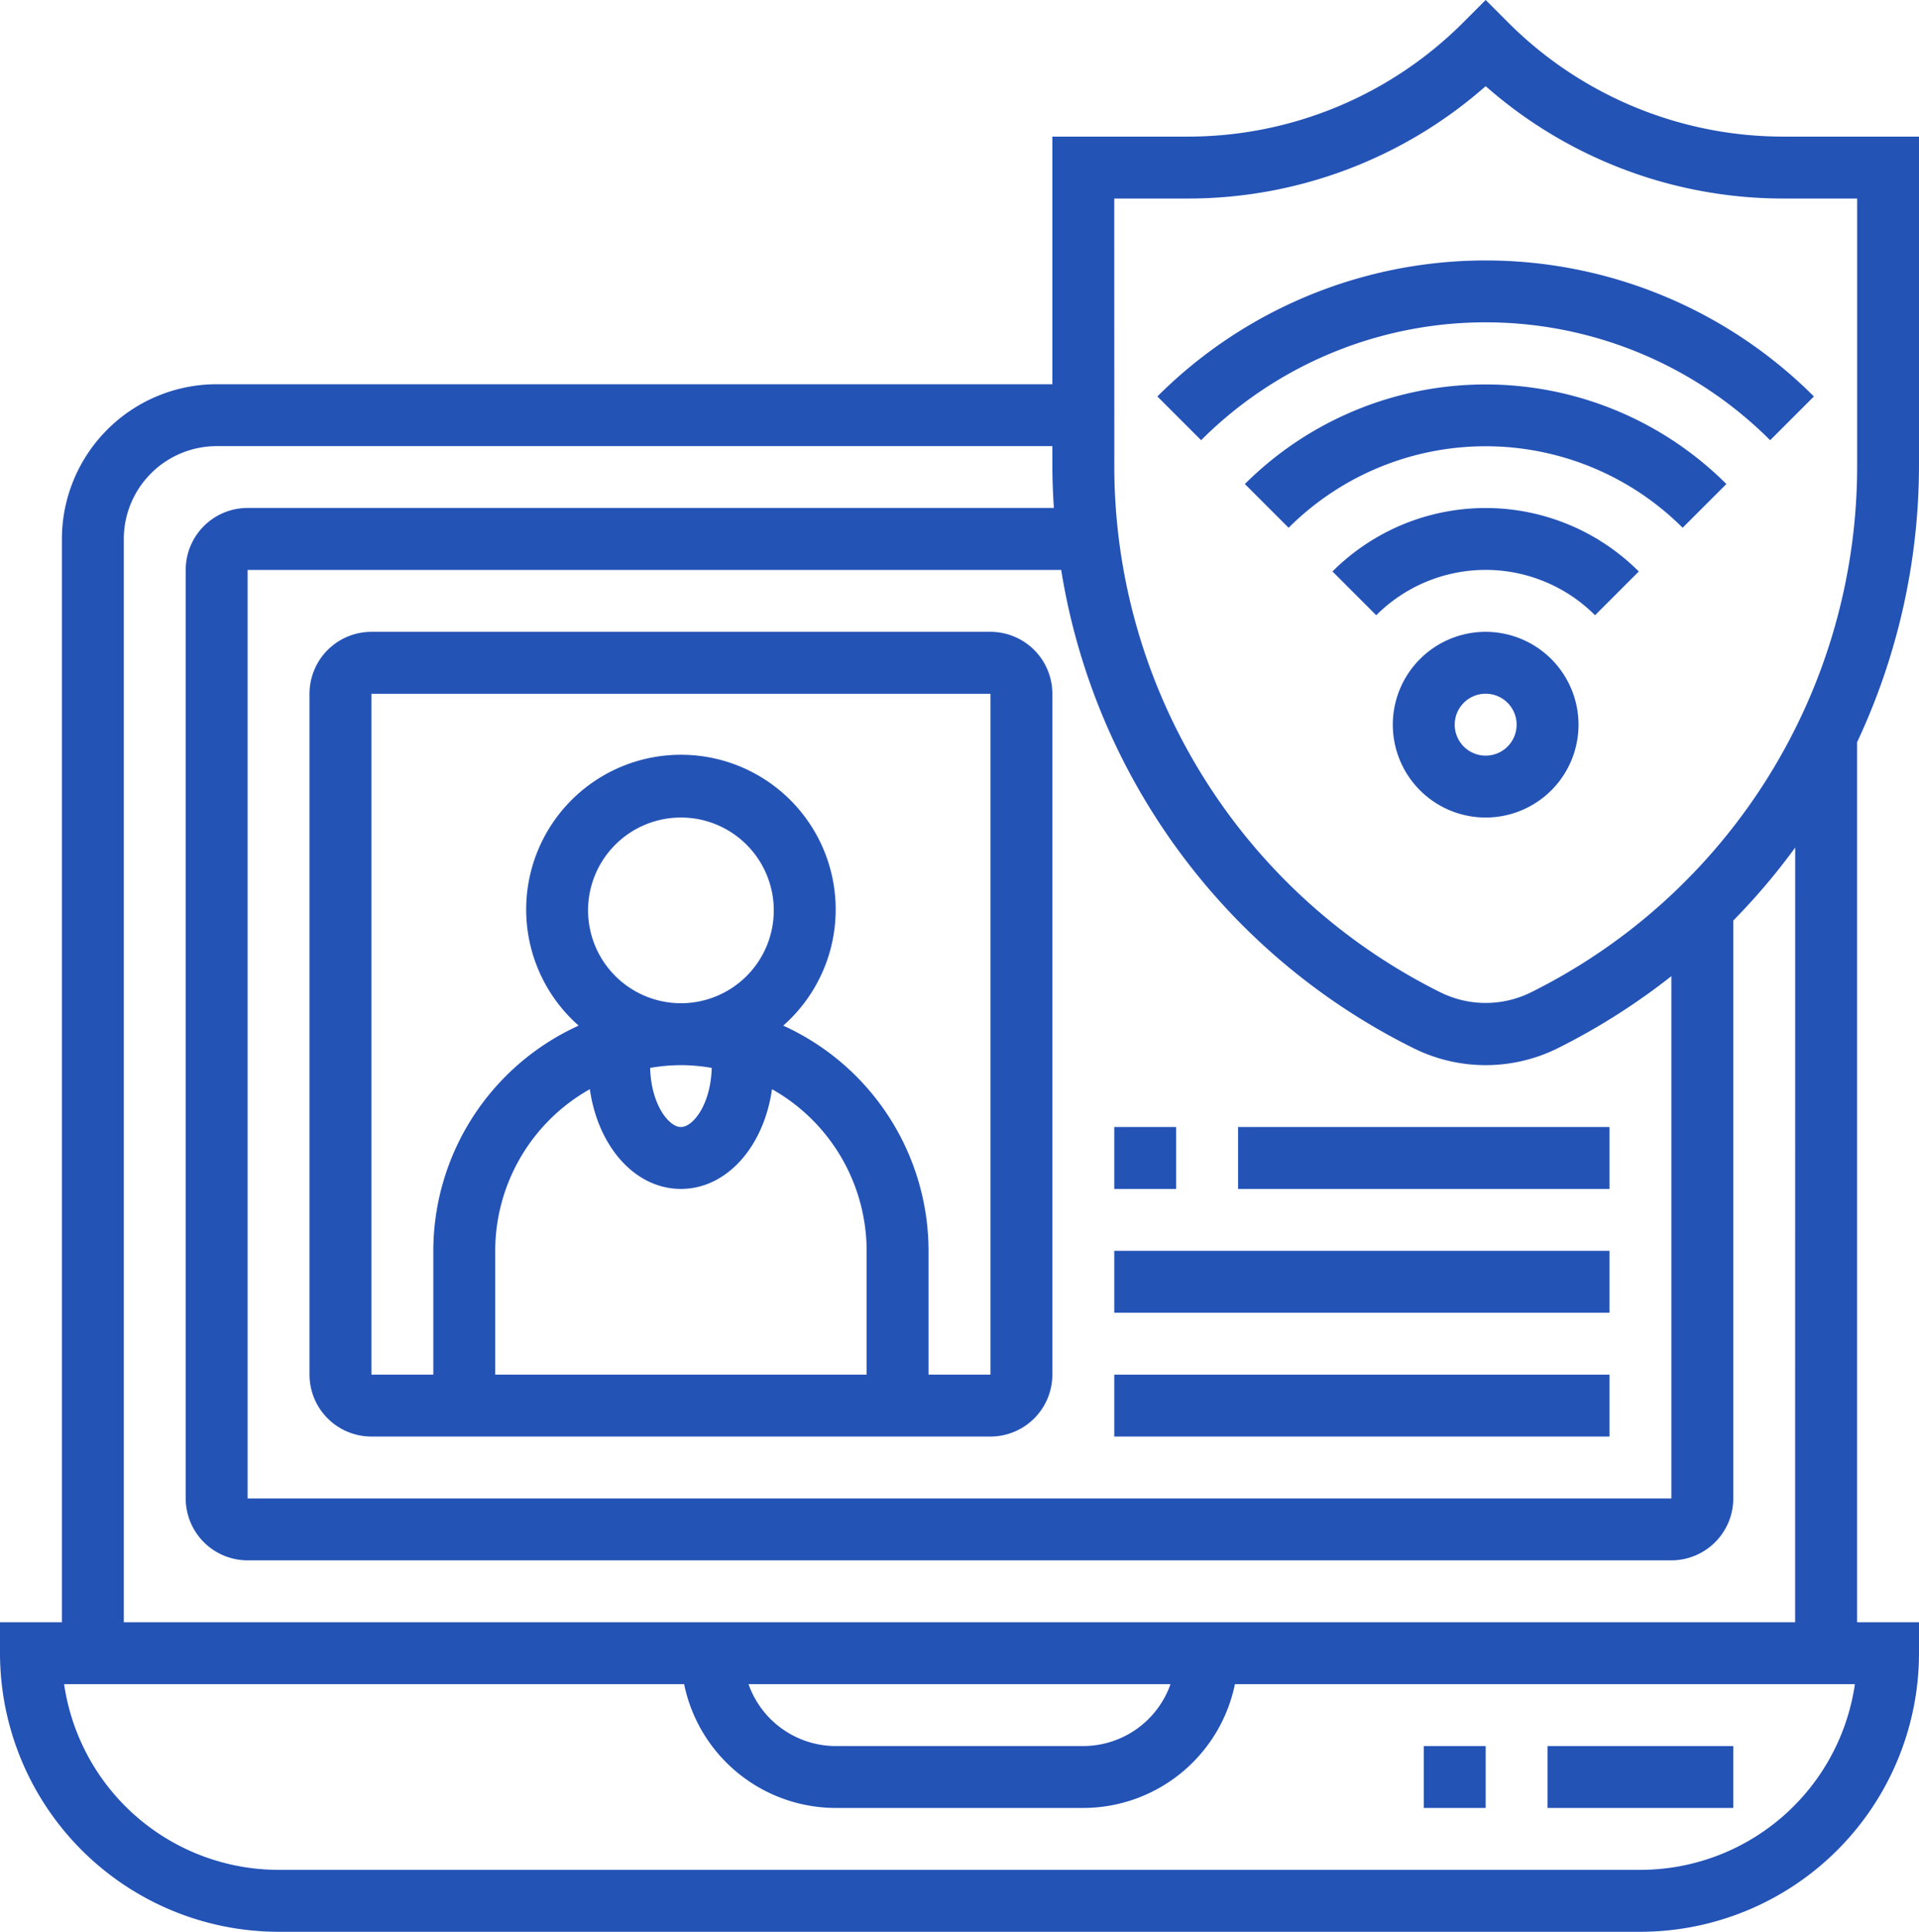
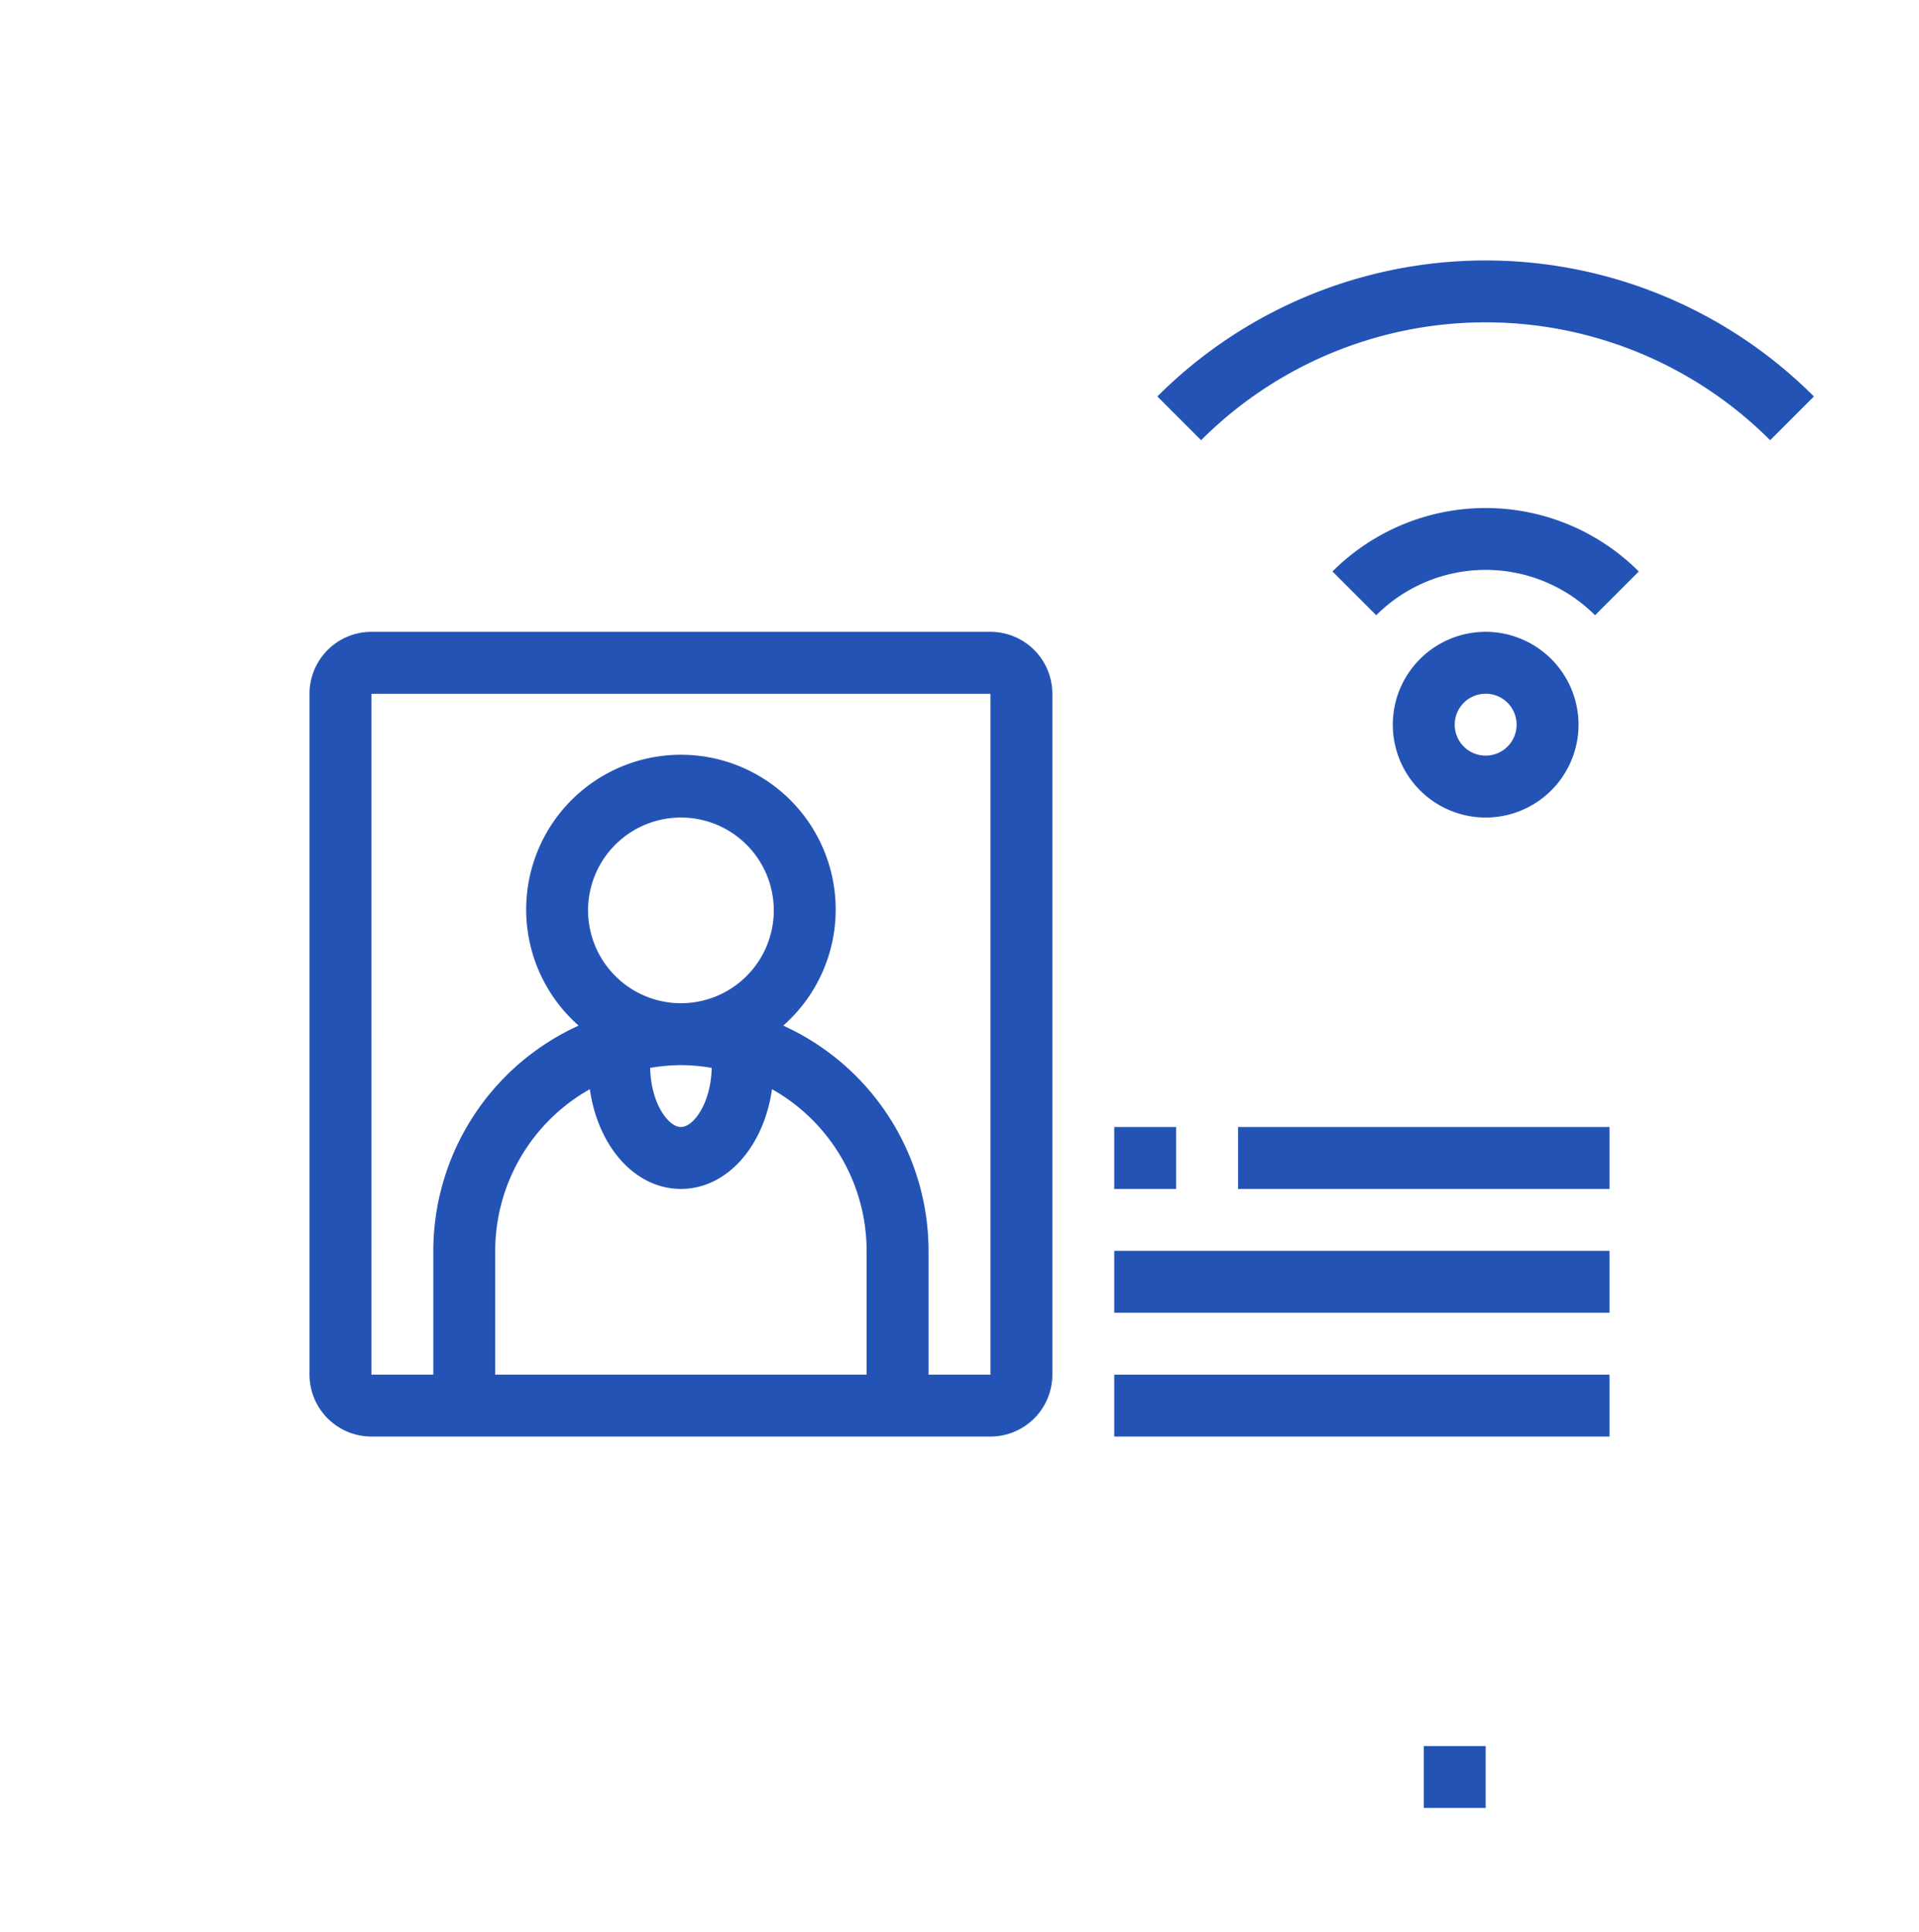
<svg xmlns="http://www.w3.org/2000/svg" width="109.68" height="110.412" viewBox="0 0 109.68 110.412">
  <g id="multifactor-auth" transform="translate(-1 -0.586)">
-     <rect id="Rectangle_496" data-name="Rectangle 496" width="10.614" height="3.538" transform="translate(89.451 100.384)" fill="#2453b6" />
    <rect id="Rectangle_497" data-name="Rectangle 497" width="3.538" height="3.538" transform="translate(82.375 100.384)" fill="#2453b6" />
    <path id="Path_1351" data-name="Path 1351" d="M51.307,21a5.307,5.307,0,1,0,5.307,5.307A5.314,5.314,0,0,0,51.307,21Zm0,7.076a1.769,1.769,0,1,1,1.769-1.769A1.77,1.77,0,0,1,51.307,28.076Z" transform="translate(34.606 15.699)" fill="#2453b6" />
    <path id="Path_1352" data-name="Path 1352" d="M44.051,20.628l2.5,2.5a8.841,8.841,0,0,1,12.507,0l2.5-2.5a12.377,12.377,0,0,0-17.51,0Z" transform="translate(33.107 12.623)" fill="#2453b6" />
-     <path id="Path_1353" data-name="Path 1353" d="M66.24,21.2l2.5-2.5a19.482,19.482,0,0,0-27.521,0l2.5,2.5A15.939,15.939,0,0,1,66.24,21.2Z" transform="translate(30.931 9.551)" fill="#2453b6" />
    <path id="Path_1354" data-name="Path 1354" d="M73.417,19.275l2.5-2.5a26.53,26.53,0,0,0-37.525,0l2.5,2.5a22.994,22.994,0,0,1,32.522,0Z" transform="translate(28.757 6.471)" fill="#2453b6" />
    <path id="Path_1355" data-name="Path 1355" d="M14.538,66.995H49.919a3.542,3.542,0,0,0,3.538-3.538V24.538A3.542,3.542,0,0,0,49.919,21H14.538A3.542,3.542,0,0,0,11,24.538V63.457A3.542,3.542,0,0,0,14.538,66.995ZM26.921,36.921a5.307,5.307,0,1,1,5.307,5.307A5.314,5.314,0,0,1,26.921,36.921Zm5.307,8.845a10.693,10.693,0,0,1,1.76.157c-.051,2.066-1.056,3.381-1.76,3.381s-1.709-1.314-1.76-3.381A10.693,10.693,0,0,1,32.228,45.766Zm-5.206,1.375c.467,3.287,2.585,5.7,5.206,5.7s4.739-2.415,5.206-5.7a10.617,10.617,0,0,1,5.408,9.24v7.076H21.614V56.381A10.617,10.617,0,0,1,27.022,47.141Zm-12.484-22.6H49.919V63.457H46.381V56.381a14.161,14.161,0,0,0-8.306-12.873,8.845,8.845,0,1,0-11.693,0,14.161,14.161,0,0,0-8.306,12.873v7.076H14.538Z" transform="translate(7.69 15.699)" fill="#2453b6" />
    <rect id="Rectangle_498" data-name="Rectangle 498" width="3.538" height="3.538" transform="translate(64.685 65.003)" fill="#2453b6" />
    <rect id="Rectangle_499" data-name="Rectangle 499" width="21.228" height="3.538" transform="translate(71.761 65.003)" fill="#2453b6" />
    <rect id="Rectangle_500" data-name="Rectangle 500" width="28.304" height="3.538" transform="translate(64.685 72.079)" fill="#2453b6" />
    <rect id="Rectangle_501" data-name="Rectangle 501" width="28.304" height="3.538" transform="translate(64.685 79.156)" fill="#2453b6" />
-     <path id="Path_1356" data-name="Path 1356" d="M110.68,27.118V8.394H103A22.239,22.239,0,0,1,87.164,1.837L85.913.586,84.663,1.837A22.242,22.242,0,0,1,68.83,8.394H61.147V22.547H13.383a8.855,8.855,0,0,0-8.845,8.845V93.308H1v1.769A15.938,15.938,0,0,0,16.921,111H94.758A15.938,15.938,0,0,0,110.68,95.077V93.308h-3.538v-50.3A37.338,37.338,0,0,0,110.68,27.118ZM64.685,11.933H68.83A25.733,25.733,0,0,0,85.913,5.511,25.733,25.733,0,0,0,103,11.933h4.145V27.118a33.59,33.59,0,0,1-18.669,30.2,5.825,5.825,0,0,1-5.121,0,33.591,33.591,0,0,1-18.667-30.2ZM81.77,60.487a9.262,9.262,0,0,0,8.286,0,37.718,37.718,0,0,0,6.471-4.108V86.232H15.152V33.161h46.5A37.062,37.062,0,0,0,81.77,60.487ZM94.758,107.46H16.921A12.4,12.4,0,0,1,4.664,96.846H40.1a8.86,8.86,0,0,0,8.666,7.076H62.916a8.862,8.862,0,0,0,8.666-7.076h35.434A12.4,12.4,0,0,1,94.758,107.46ZM43.782,96.846H67.9a5.3,5.3,0,0,1-4.982,3.538H48.762A5.3,5.3,0,0,1,43.782,96.846ZM103.6,93.308H8.076V31.392a5.314,5.314,0,0,1,5.307-5.307H61.147v1.033c0,.84.032,1.675.087,2.5H15.152a3.542,3.542,0,0,0-3.538,3.538V86.232a3.542,3.542,0,0,0,3.538,3.538H96.527a3.542,3.542,0,0,0,3.538-3.538V53.2a36.859,36.859,0,0,0,3.538-4.17Z" transform="translate(0 0)" fill="#2453b6" />
  </g>
</svg>